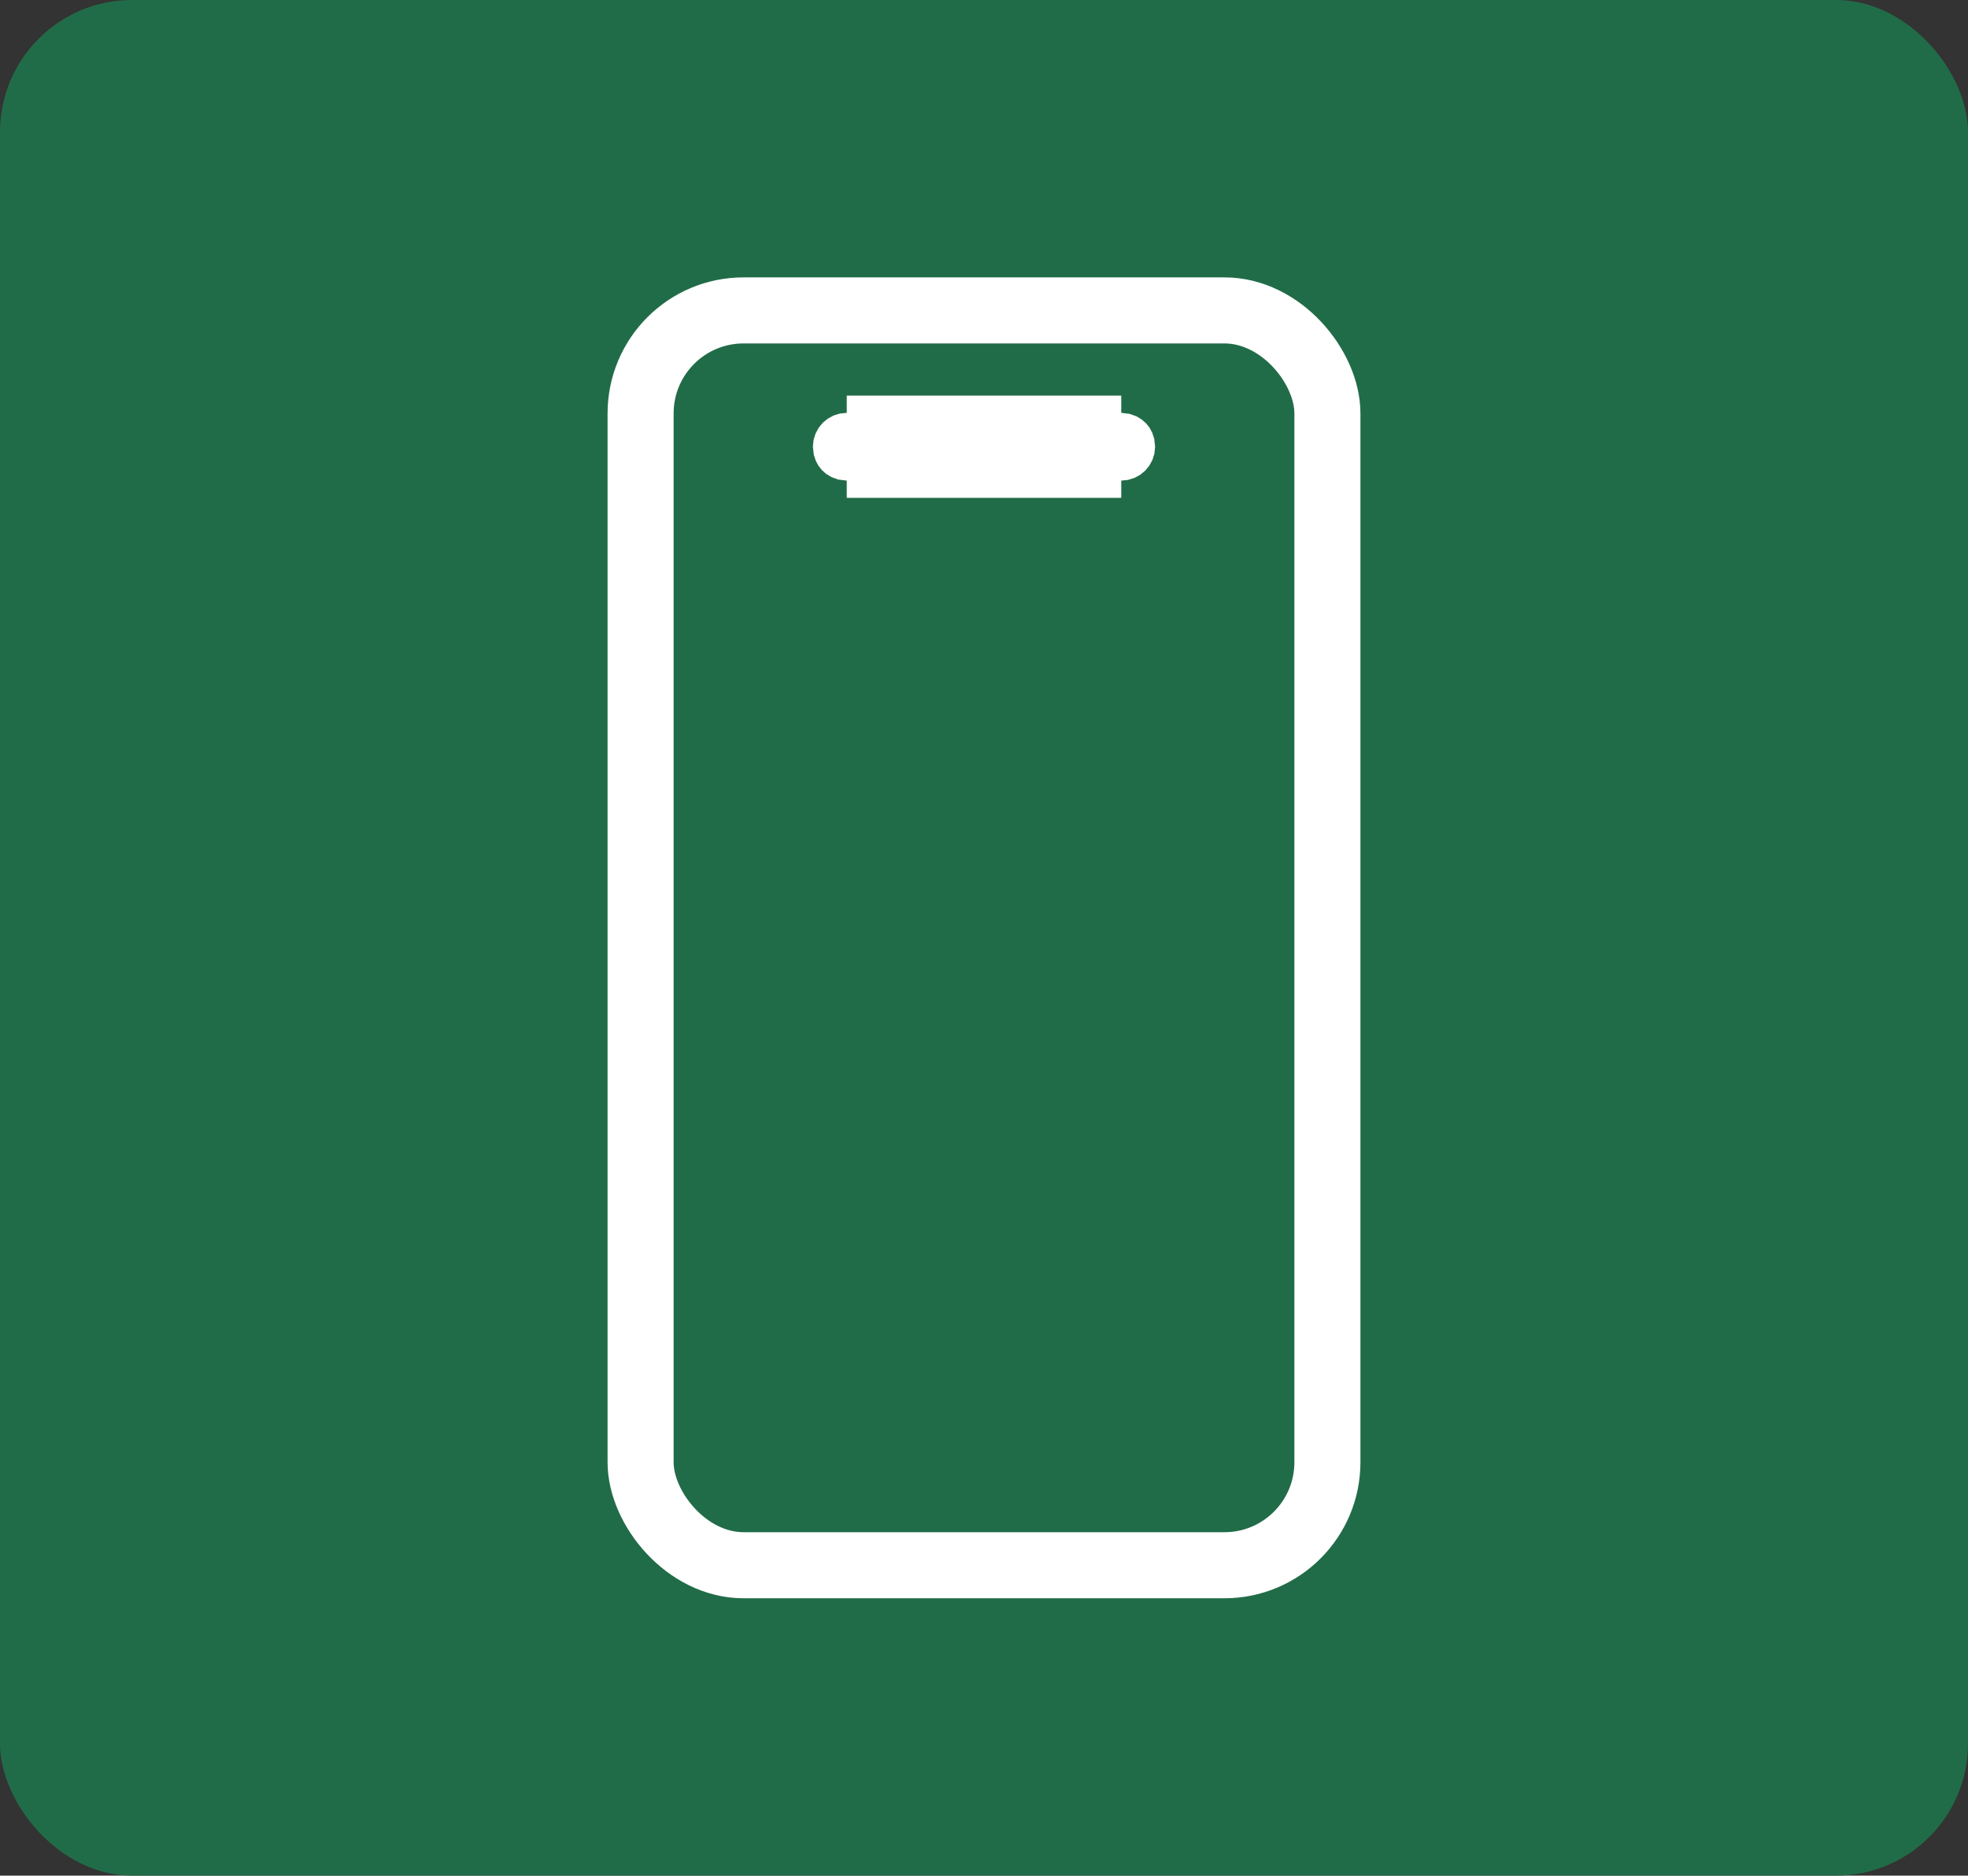
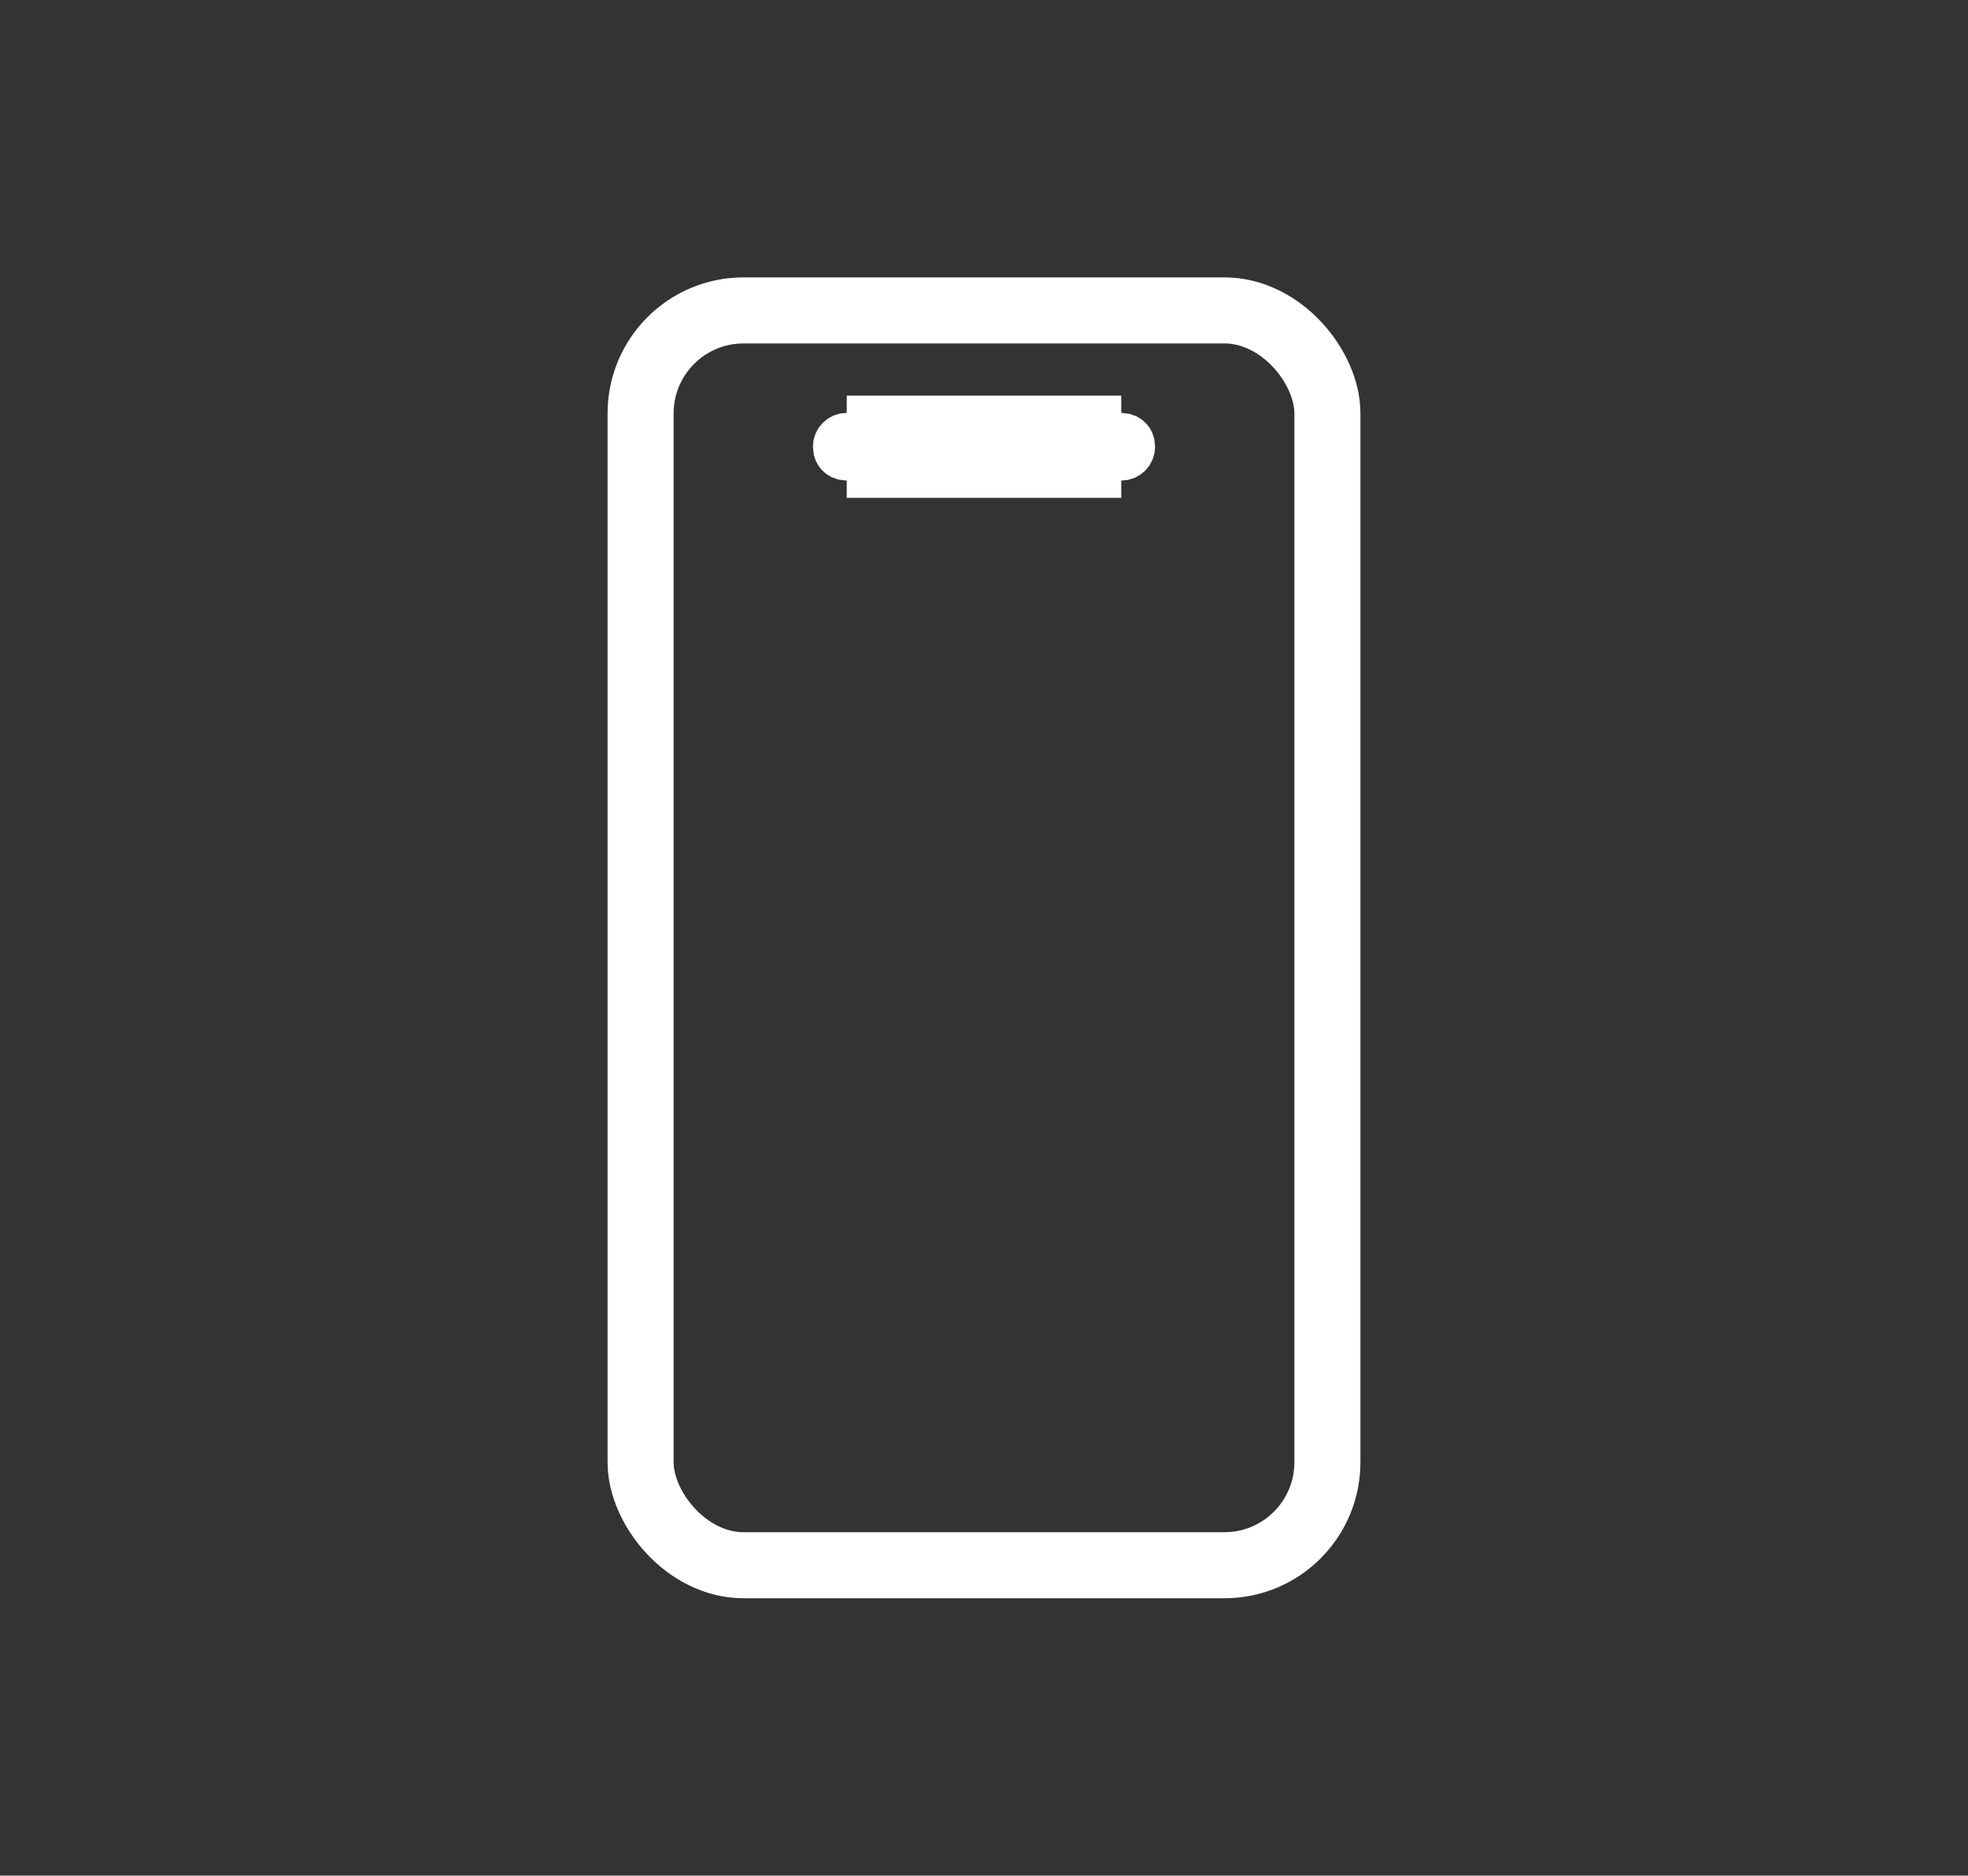
<svg xmlns="http://www.w3.org/2000/svg" fill="none" version="1.1" width="149" height="142" viewBox="0 0 149 142">
  <rect x="0" y="0" width="149" height="142" fill="#333333" stroke="none" />
  <g>
    <g>
-       <rect x="0" y="0" width="149" height="142" rx="10" fill="#216C48" fill-opacity="1" />
-     </g>
+       </g>
    <g>
      <g>
        <rect x="48.5" y="23.5" width="52" height="95" rx="7.797" fill-opacity="0" stroke-opacity="1" stroke="#FFFFFF" fill="none" stroke-width="5" />
      </g>
      <g>
        <rect x="64.763" y="34.474" width="19.474" height="-1.307" rx="-0.654" fill-opacity="0" stroke-opacity="1" stroke="#FFFFFF" fill="none" stroke-width="6.436" />
      </g>
    </g>
  </g>
</svg>